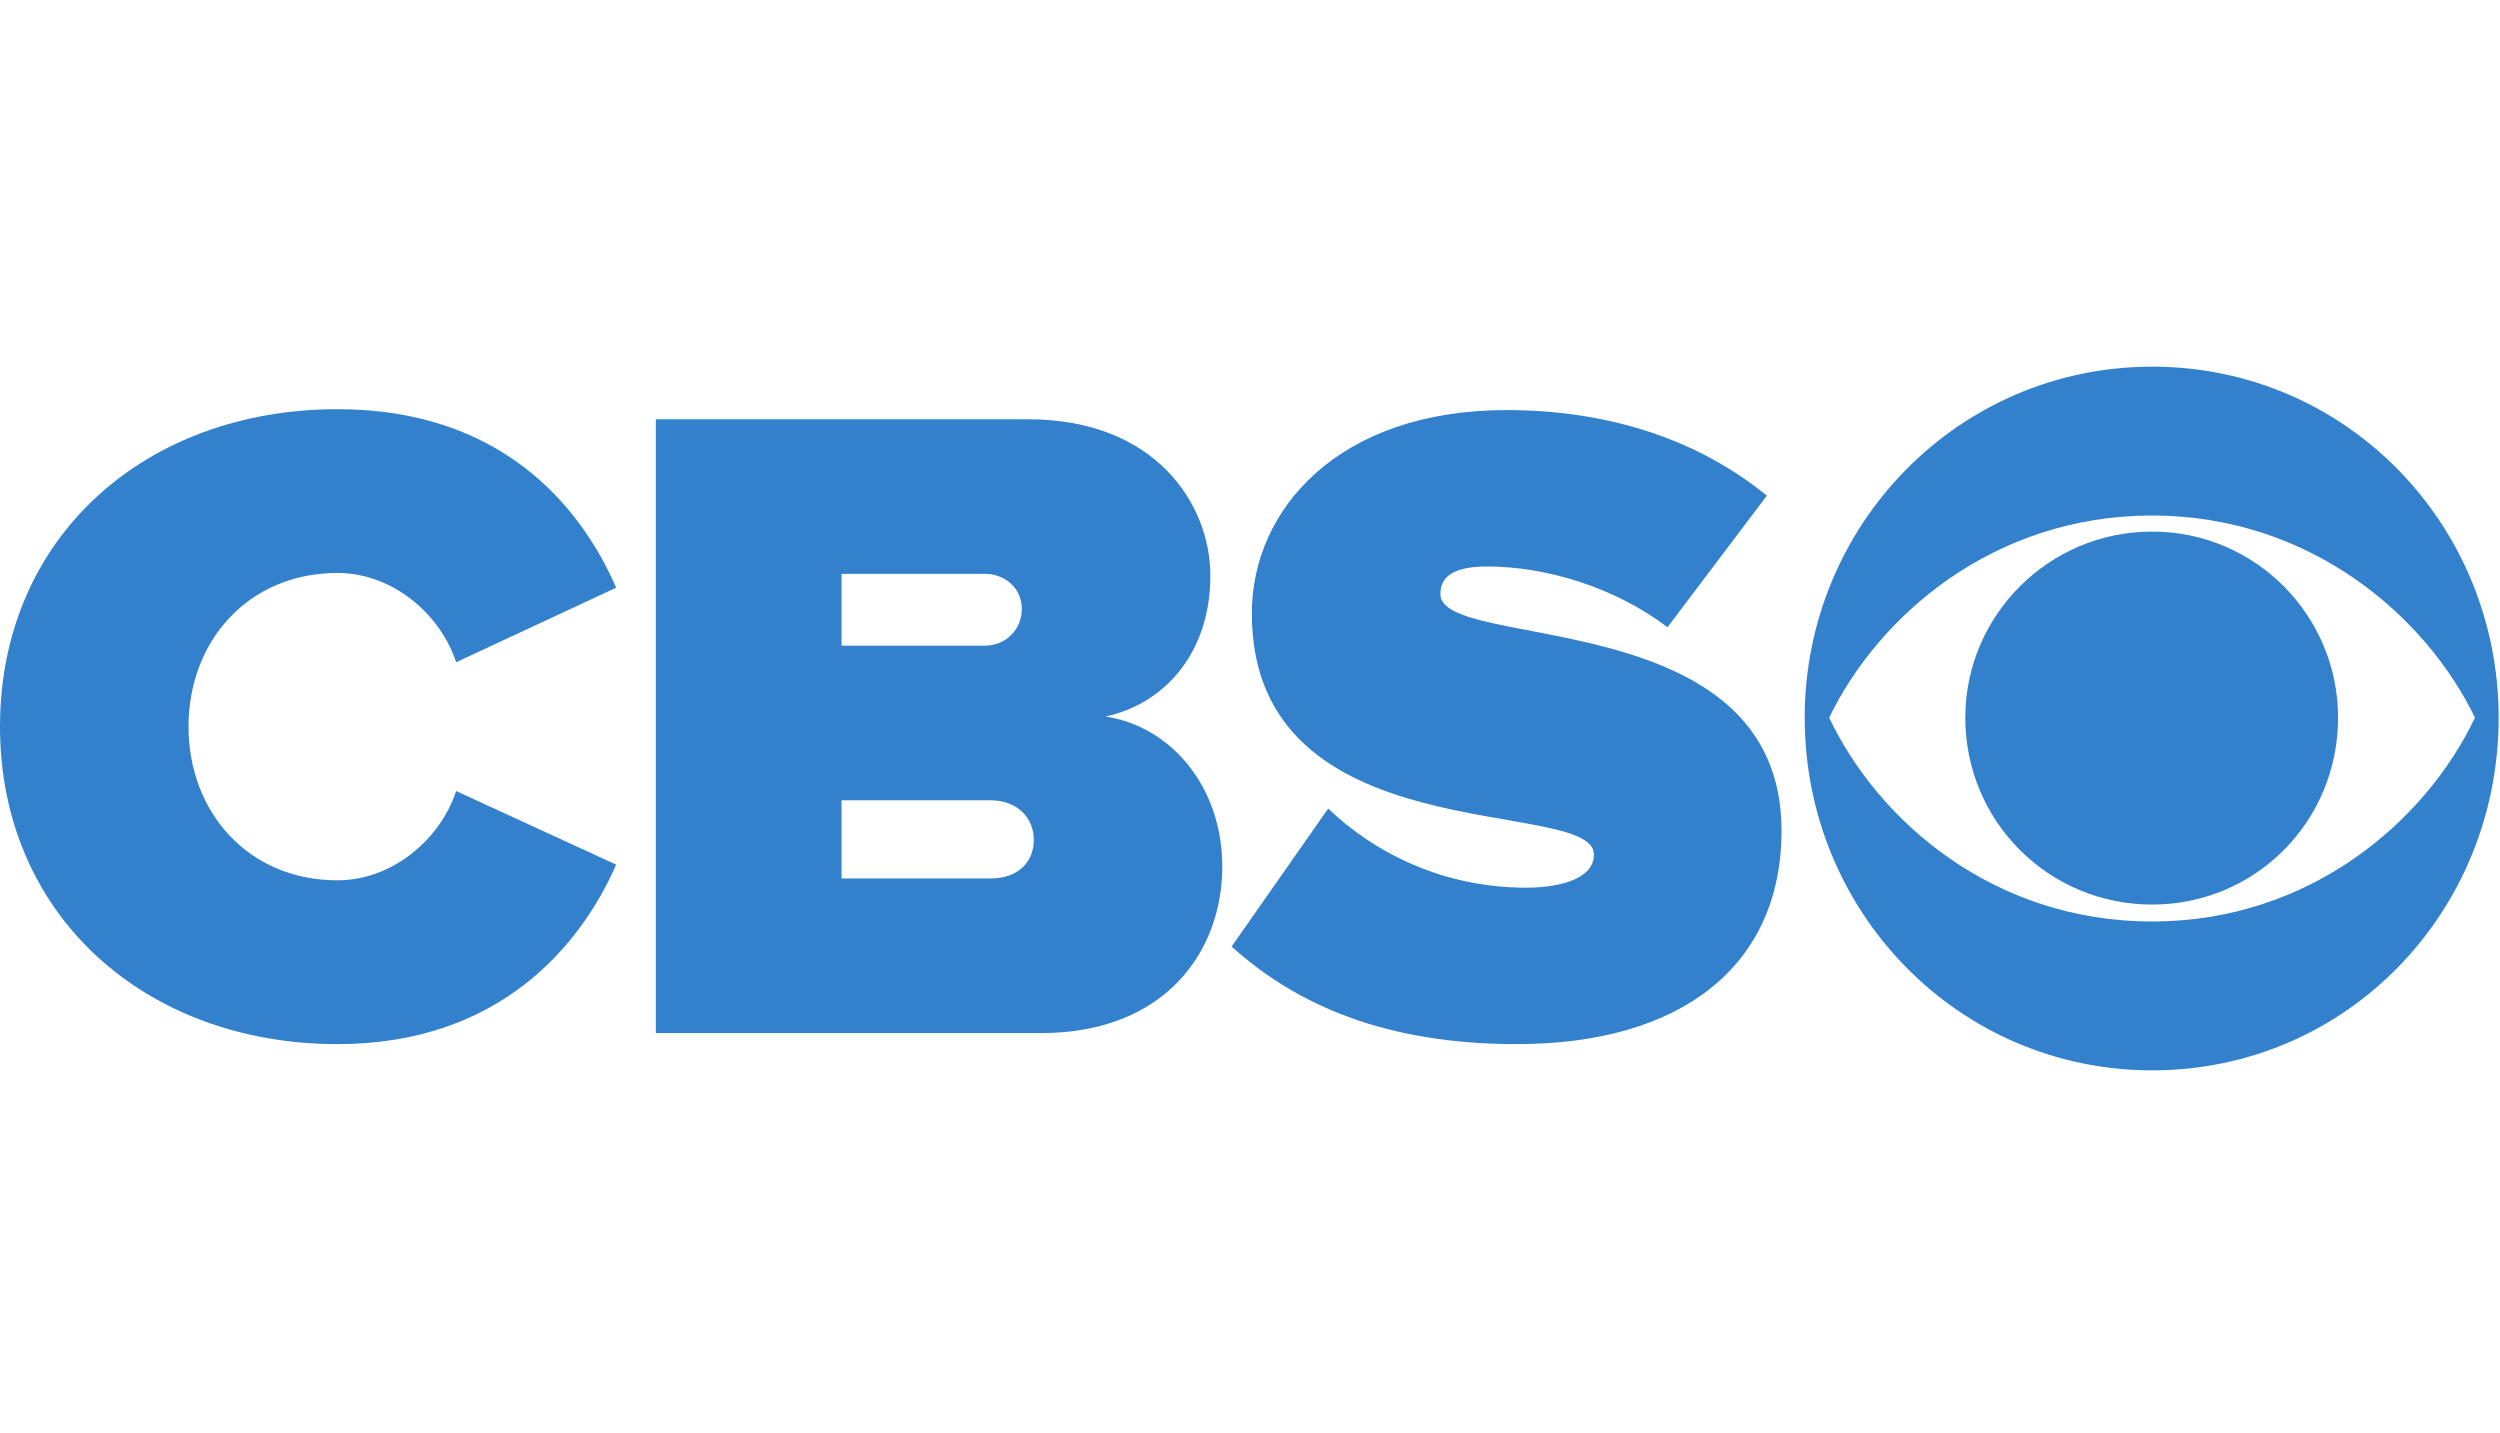
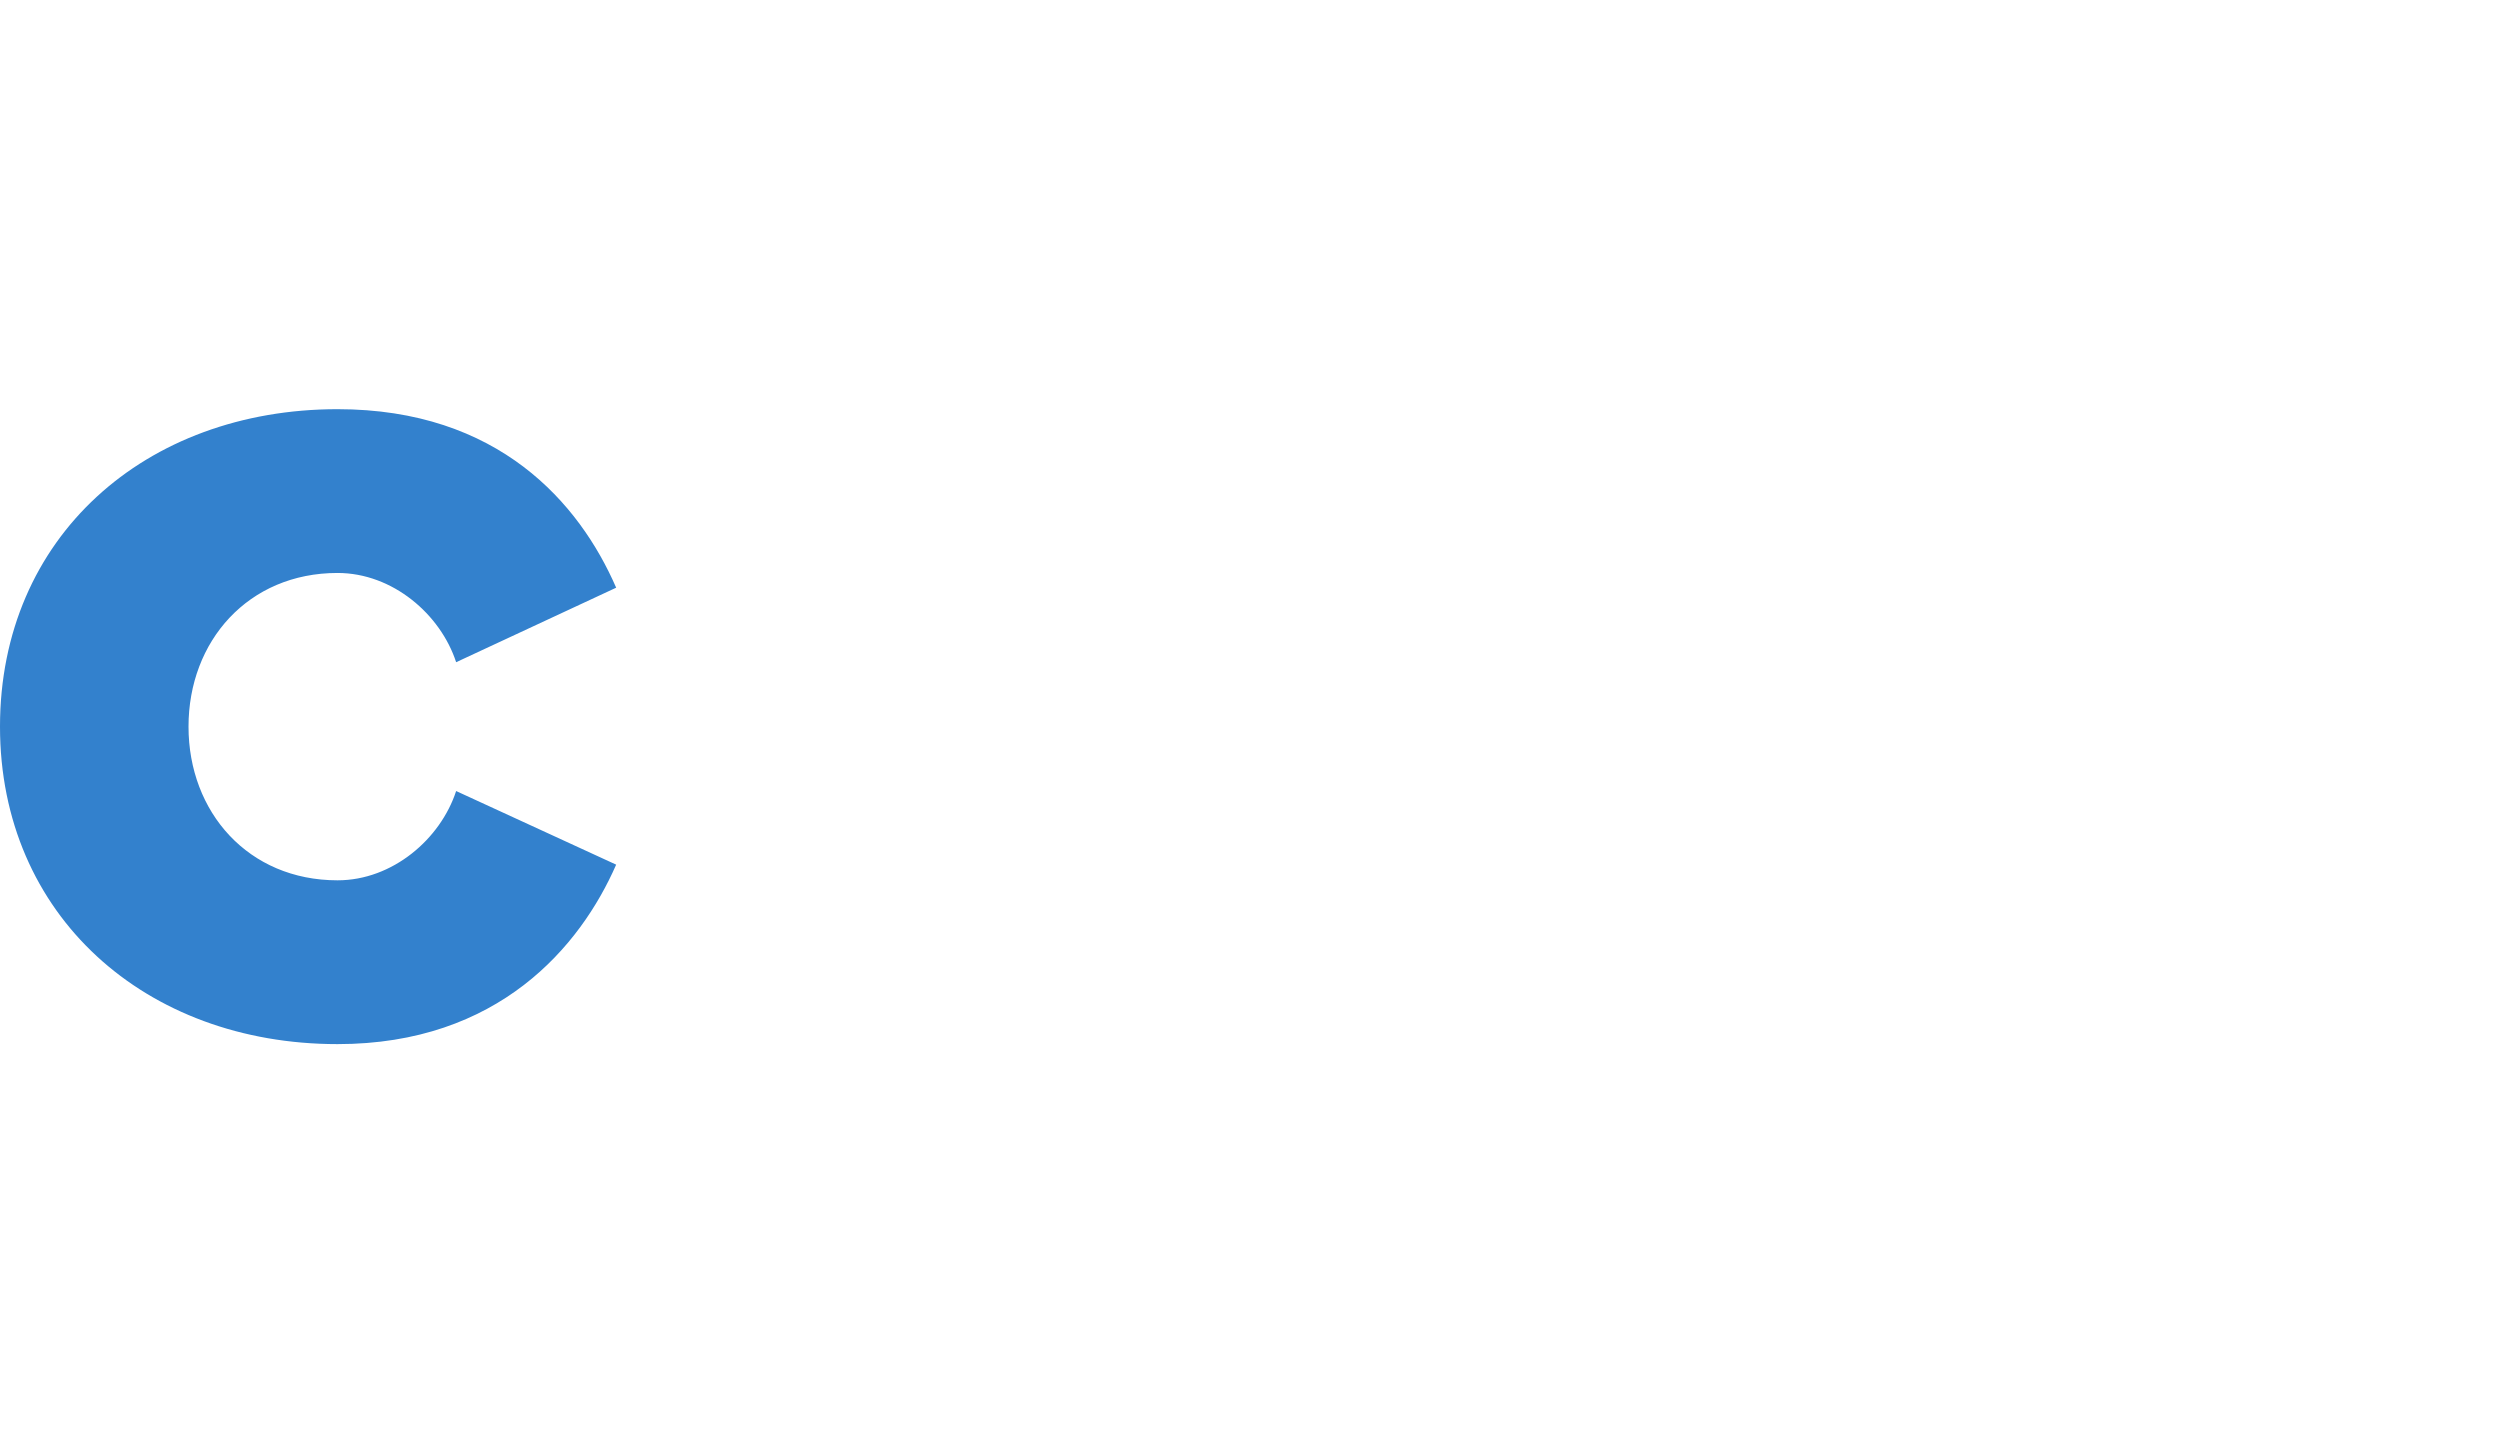
<svg xmlns="http://www.w3.org/2000/svg" width="150px" height="86px" viewBox="0 0 150 86" version="1.1">
  <title>30-CBS</title>
  <desc>Created with Sketch.</desc>
  <defs />
  <g id="30-CBS" stroke="none" stroke-width="1" fill="none" fill-rule="evenodd">
    <g id="CBS" transform="translate(0, 22)" fill="#3381CD" fill-rule="nonzero">
      <path d="M0,21.597 C0,10.224 8.719,2.551 20.251,2.551 C29.908,2.551 34.762,8.182 36.97,13.262 L27.368,17.733 C26.433,14.862 23.561,12.378 20.251,12.378 C14.899,12.378 11.311,16.464 11.311,21.597 C11.311,26.733 14.899,30.819 20.251,30.819 C23.561,30.819 26.433,28.334 27.368,25.462 L36.97,29.879 C34.818,34.794 29.908,40.647 20.251,40.647 C8.719,40.647 0,32.917 0,21.597" id="Shape" />
-       <path d="M39.348,39.984 L39.348,3.157 L61.694,3.157 C69.312,3.157 72.622,8.236 72.622,12.543 C72.622,17.127 69.916,20.218 66.33,20.991 C70.301,21.597 73.337,25.242 73.337,29.992 C73.337,35.125 69.862,39.984 62.467,39.984 L39.348,39.984 Z M61.309,14.53 C61.309,13.262 60.261,12.432 59.103,12.432 L50.494,12.432 L50.494,16.739 L59.103,16.739 C60.261,16.739 61.309,15.855 61.309,14.53 Z M62.028,28.39 C62.028,27.065 61.032,26.017 59.432,26.017 L50.494,26.017 L50.494,30.709 L59.432,30.709 C61.032,30.709 62.028,29.771 62.028,28.39 Z" id="Shape" />
-       <path d="M73.897,34.794 L79.691,26.513 C82.45,29.163 86.587,31.261 91.555,31.261 C93.65,31.261 95.636,30.708 95.636,29.273 C95.636,25.739 75.11,29.329 75.11,14.808 C75.11,8.567 80.3,2.605 90.396,2.605 C96.411,2.605 101.817,4.317 106.011,7.74 L100.05,15.634 C96.852,13.205 92.715,11.99 89.235,11.99 C87.029,11.99 86.423,12.71 86.423,13.647 C86.423,17.126 106.892,14.145 106.892,27.838 C106.892,35.955 100.88,40.647 91,40.647 C83.169,40.647 77.814,38.328 73.897,34.794" id="Shape" />
-       <path d="M149.919,21.061 C149.919,32.733 140.79,42.221 129.127,42.221 C117.511,42.221 108.282,32.733 108.282,21.061 C108.282,9.49 117.511,0 129.127,0 C140.79,0 149.919,9.49 149.919,21.061 Z M109.75,21.061 C112.693,27.251 119.591,33.29 129.127,33.29 C138.61,33.29 145.556,27.251 148.498,21.061 C145.556,14.97 138.61,8.931 129.127,8.931 C119.591,8.931 112.693,14.97 109.75,21.061 Z M140.284,21.061 C140.284,27.303 135.312,32.274 129.127,32.274 C122.936,32.274 117.918,27.303 117.918,21.061 C117.918,14.92 122.936,9.895 129.127,9.895 C135.312,9.895 140.284,14.92 140.284,21.061 Z" id="Shape" />
    </g>
  </g>
</svg>